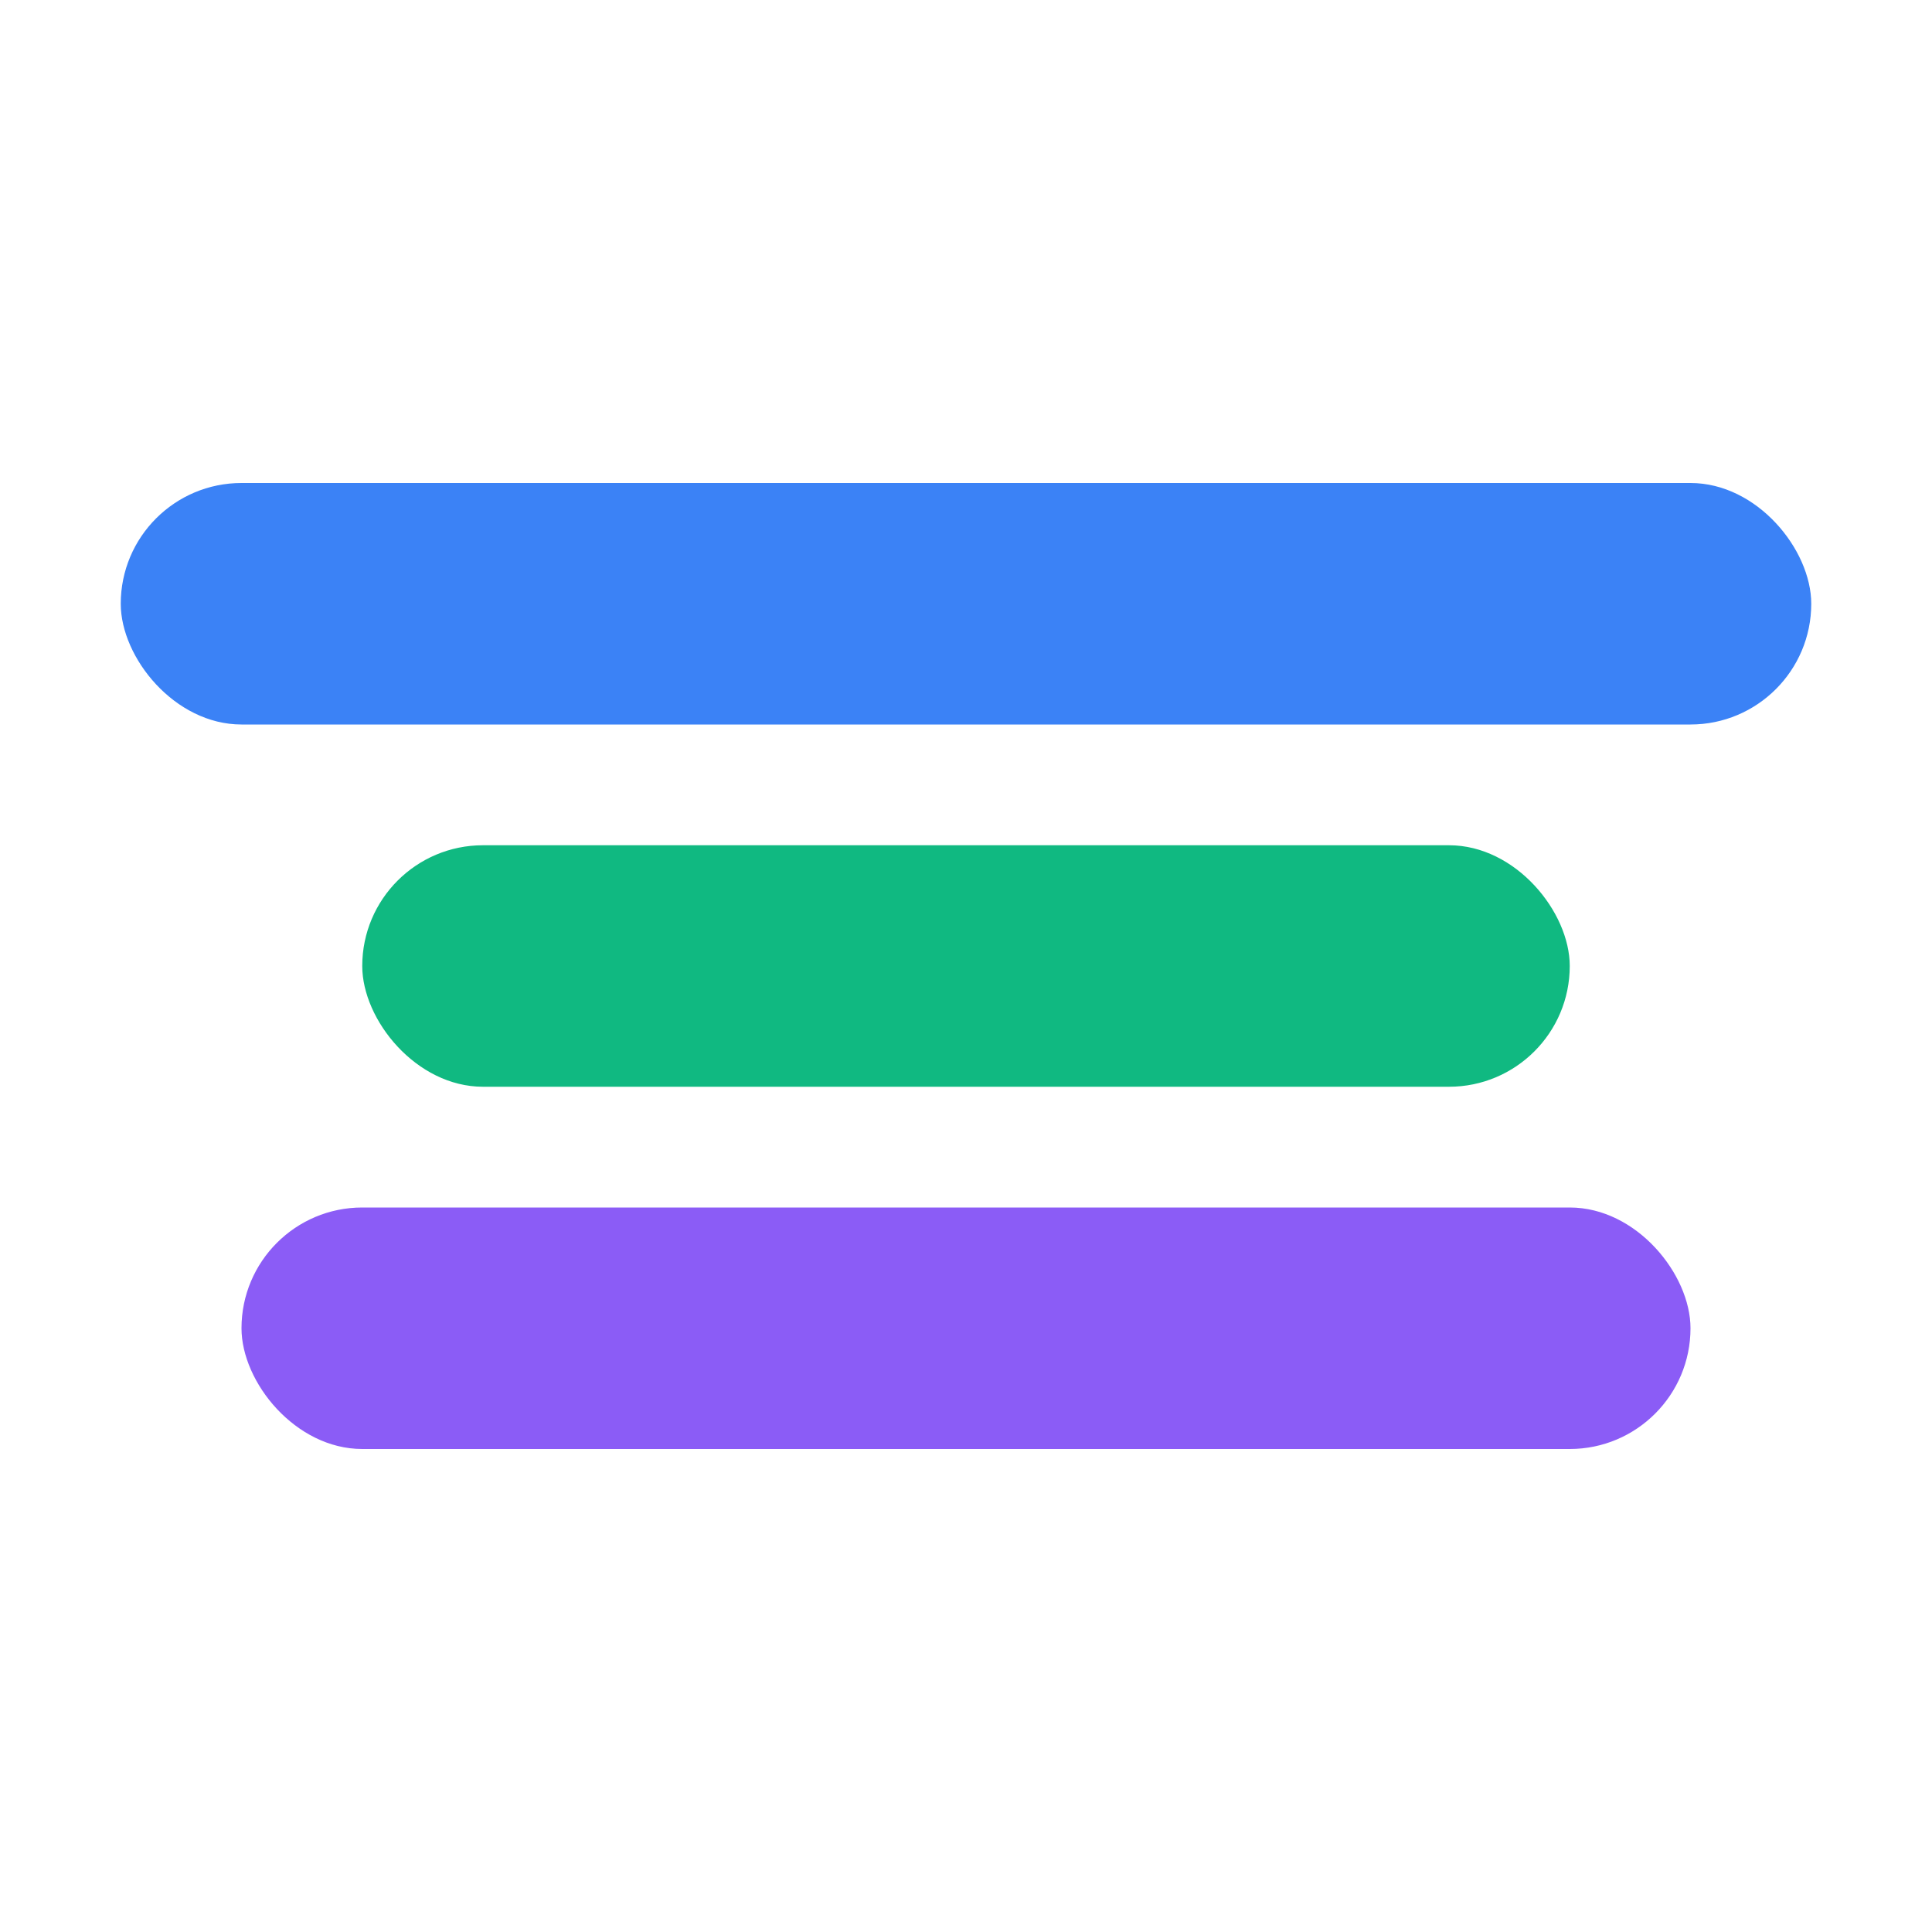
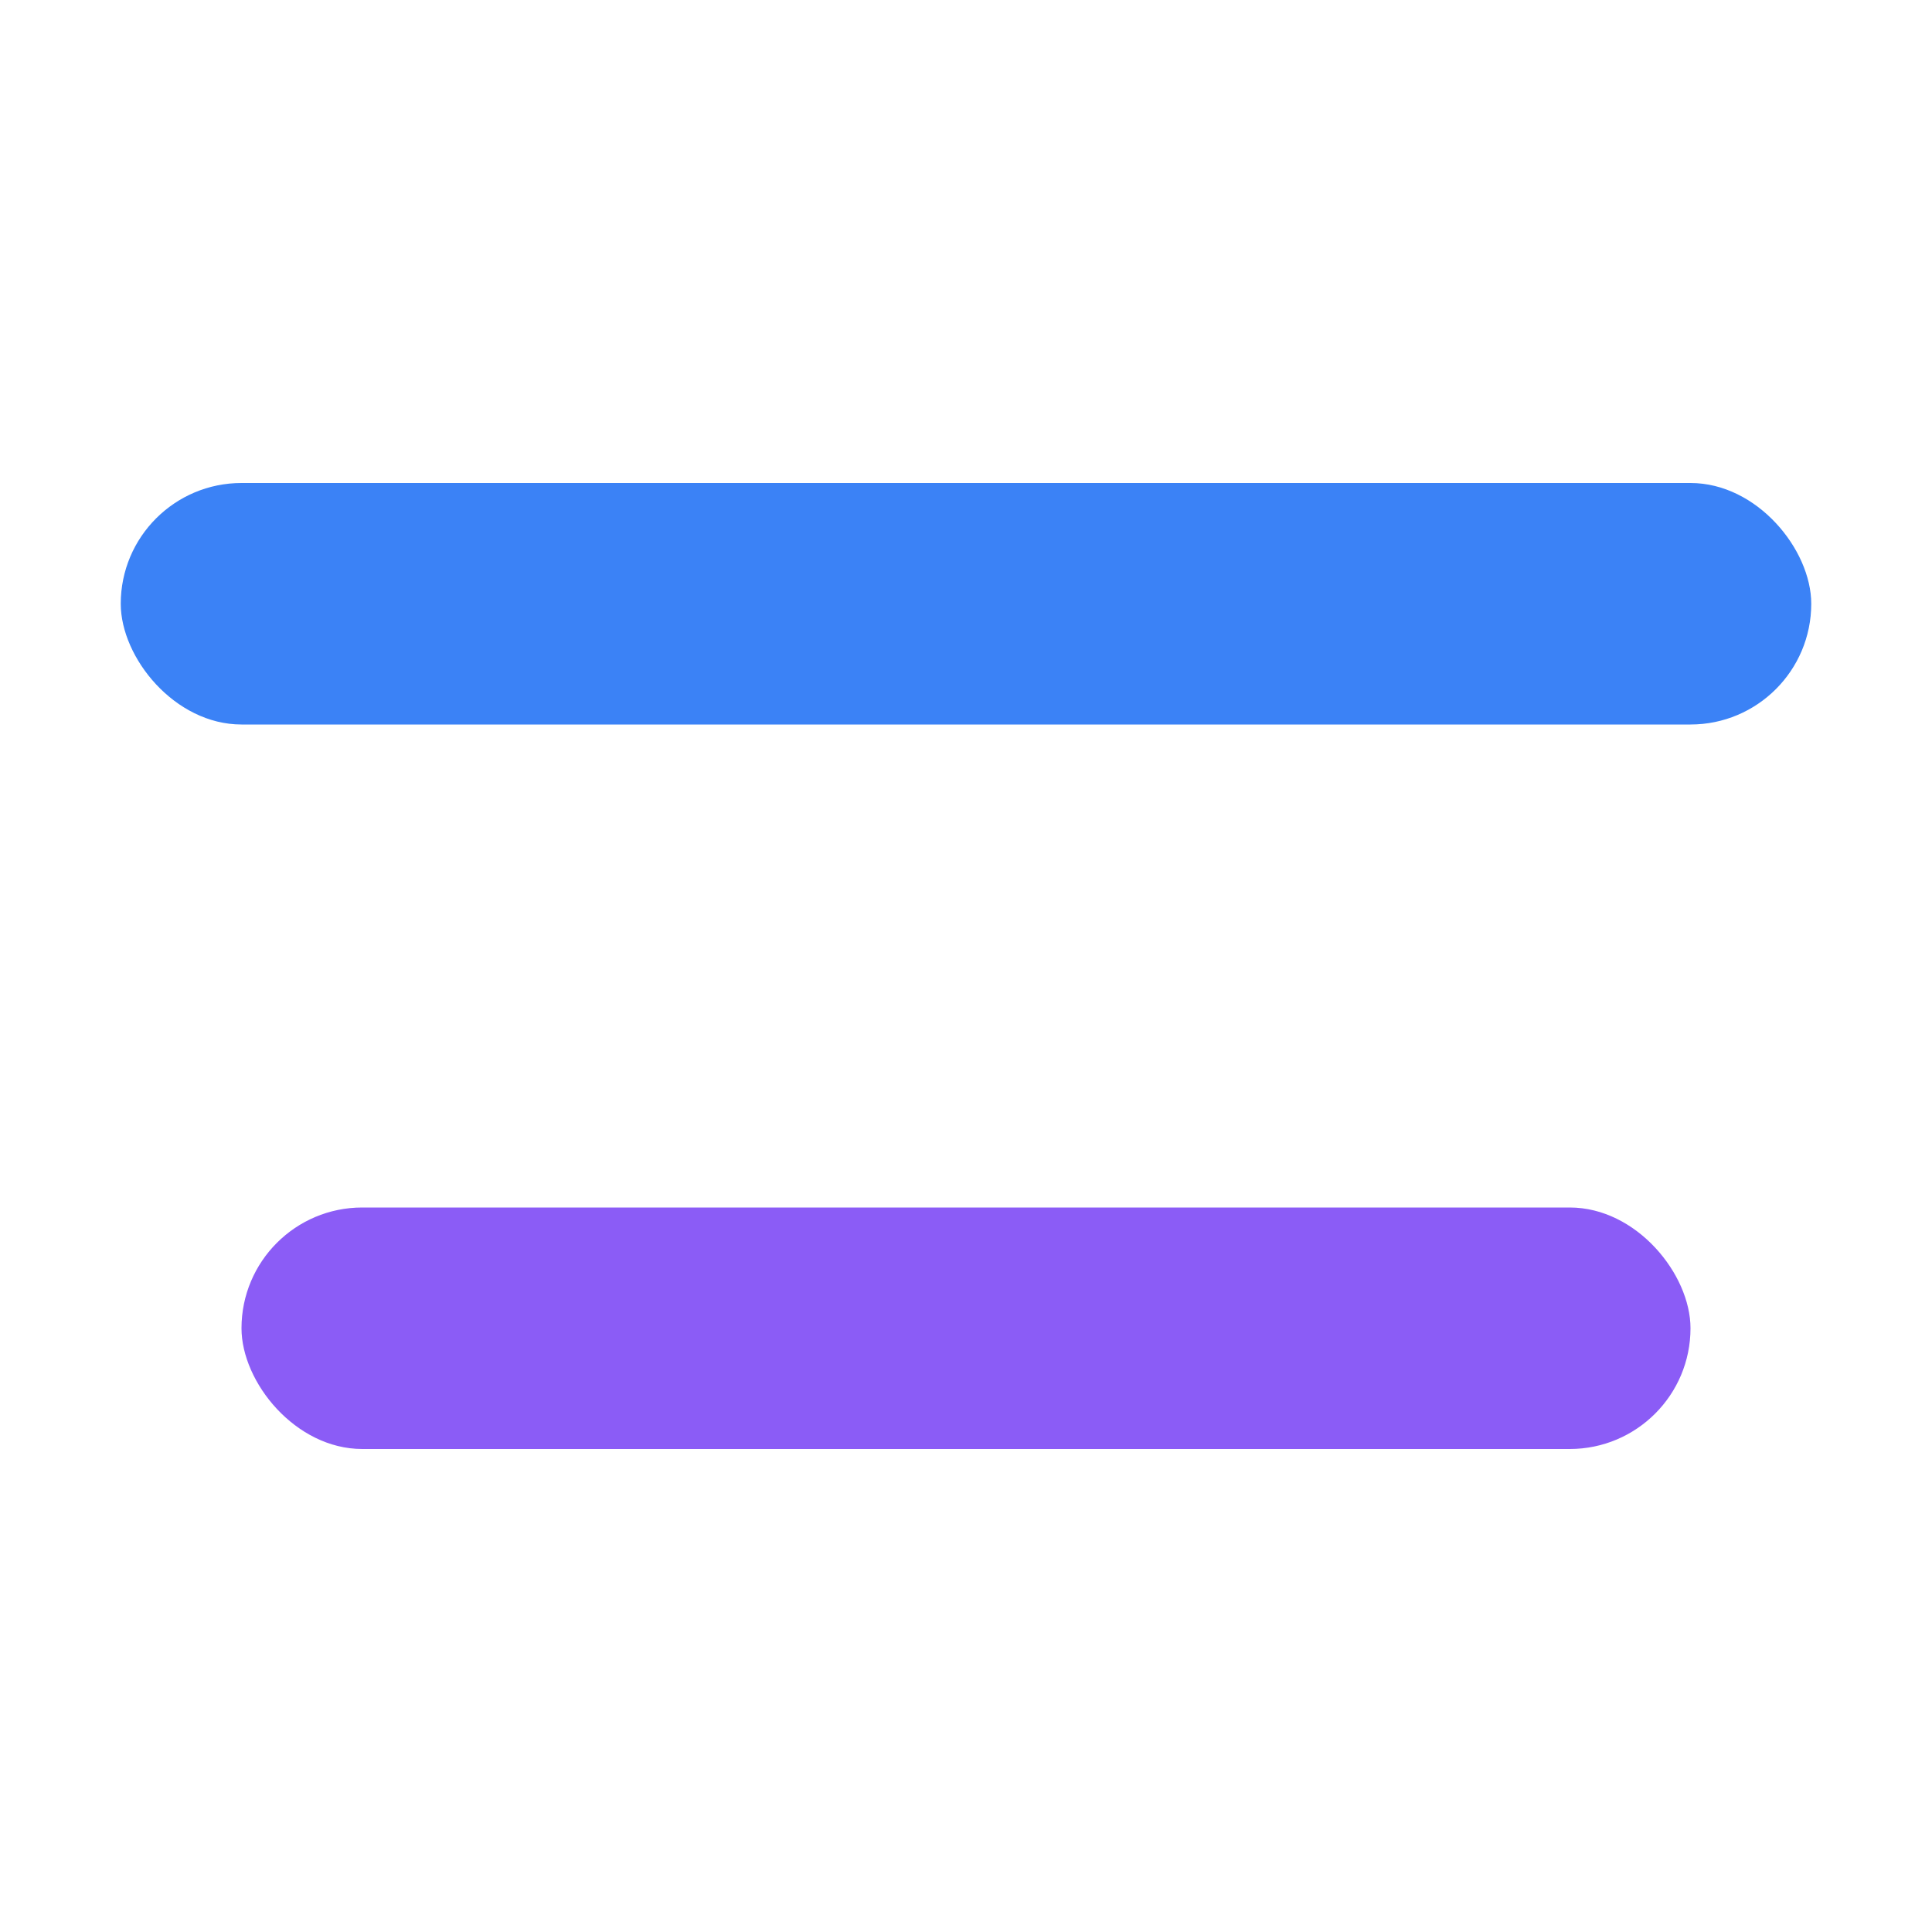
<svg xmlns="http://www.w3.org/2000/svg" viewBox="0 0 32 32">
  <rect x="2" y="8" width="28" height="4" rx="2" fill="#3B82F6" />
-   <rect x="6" y="14" width="20" height="4" rx="2" fill="#10B981" />
  <rect x="4" y="20" width="24" height="4" rx="2" fill="#8B5CF6" />
</svg>